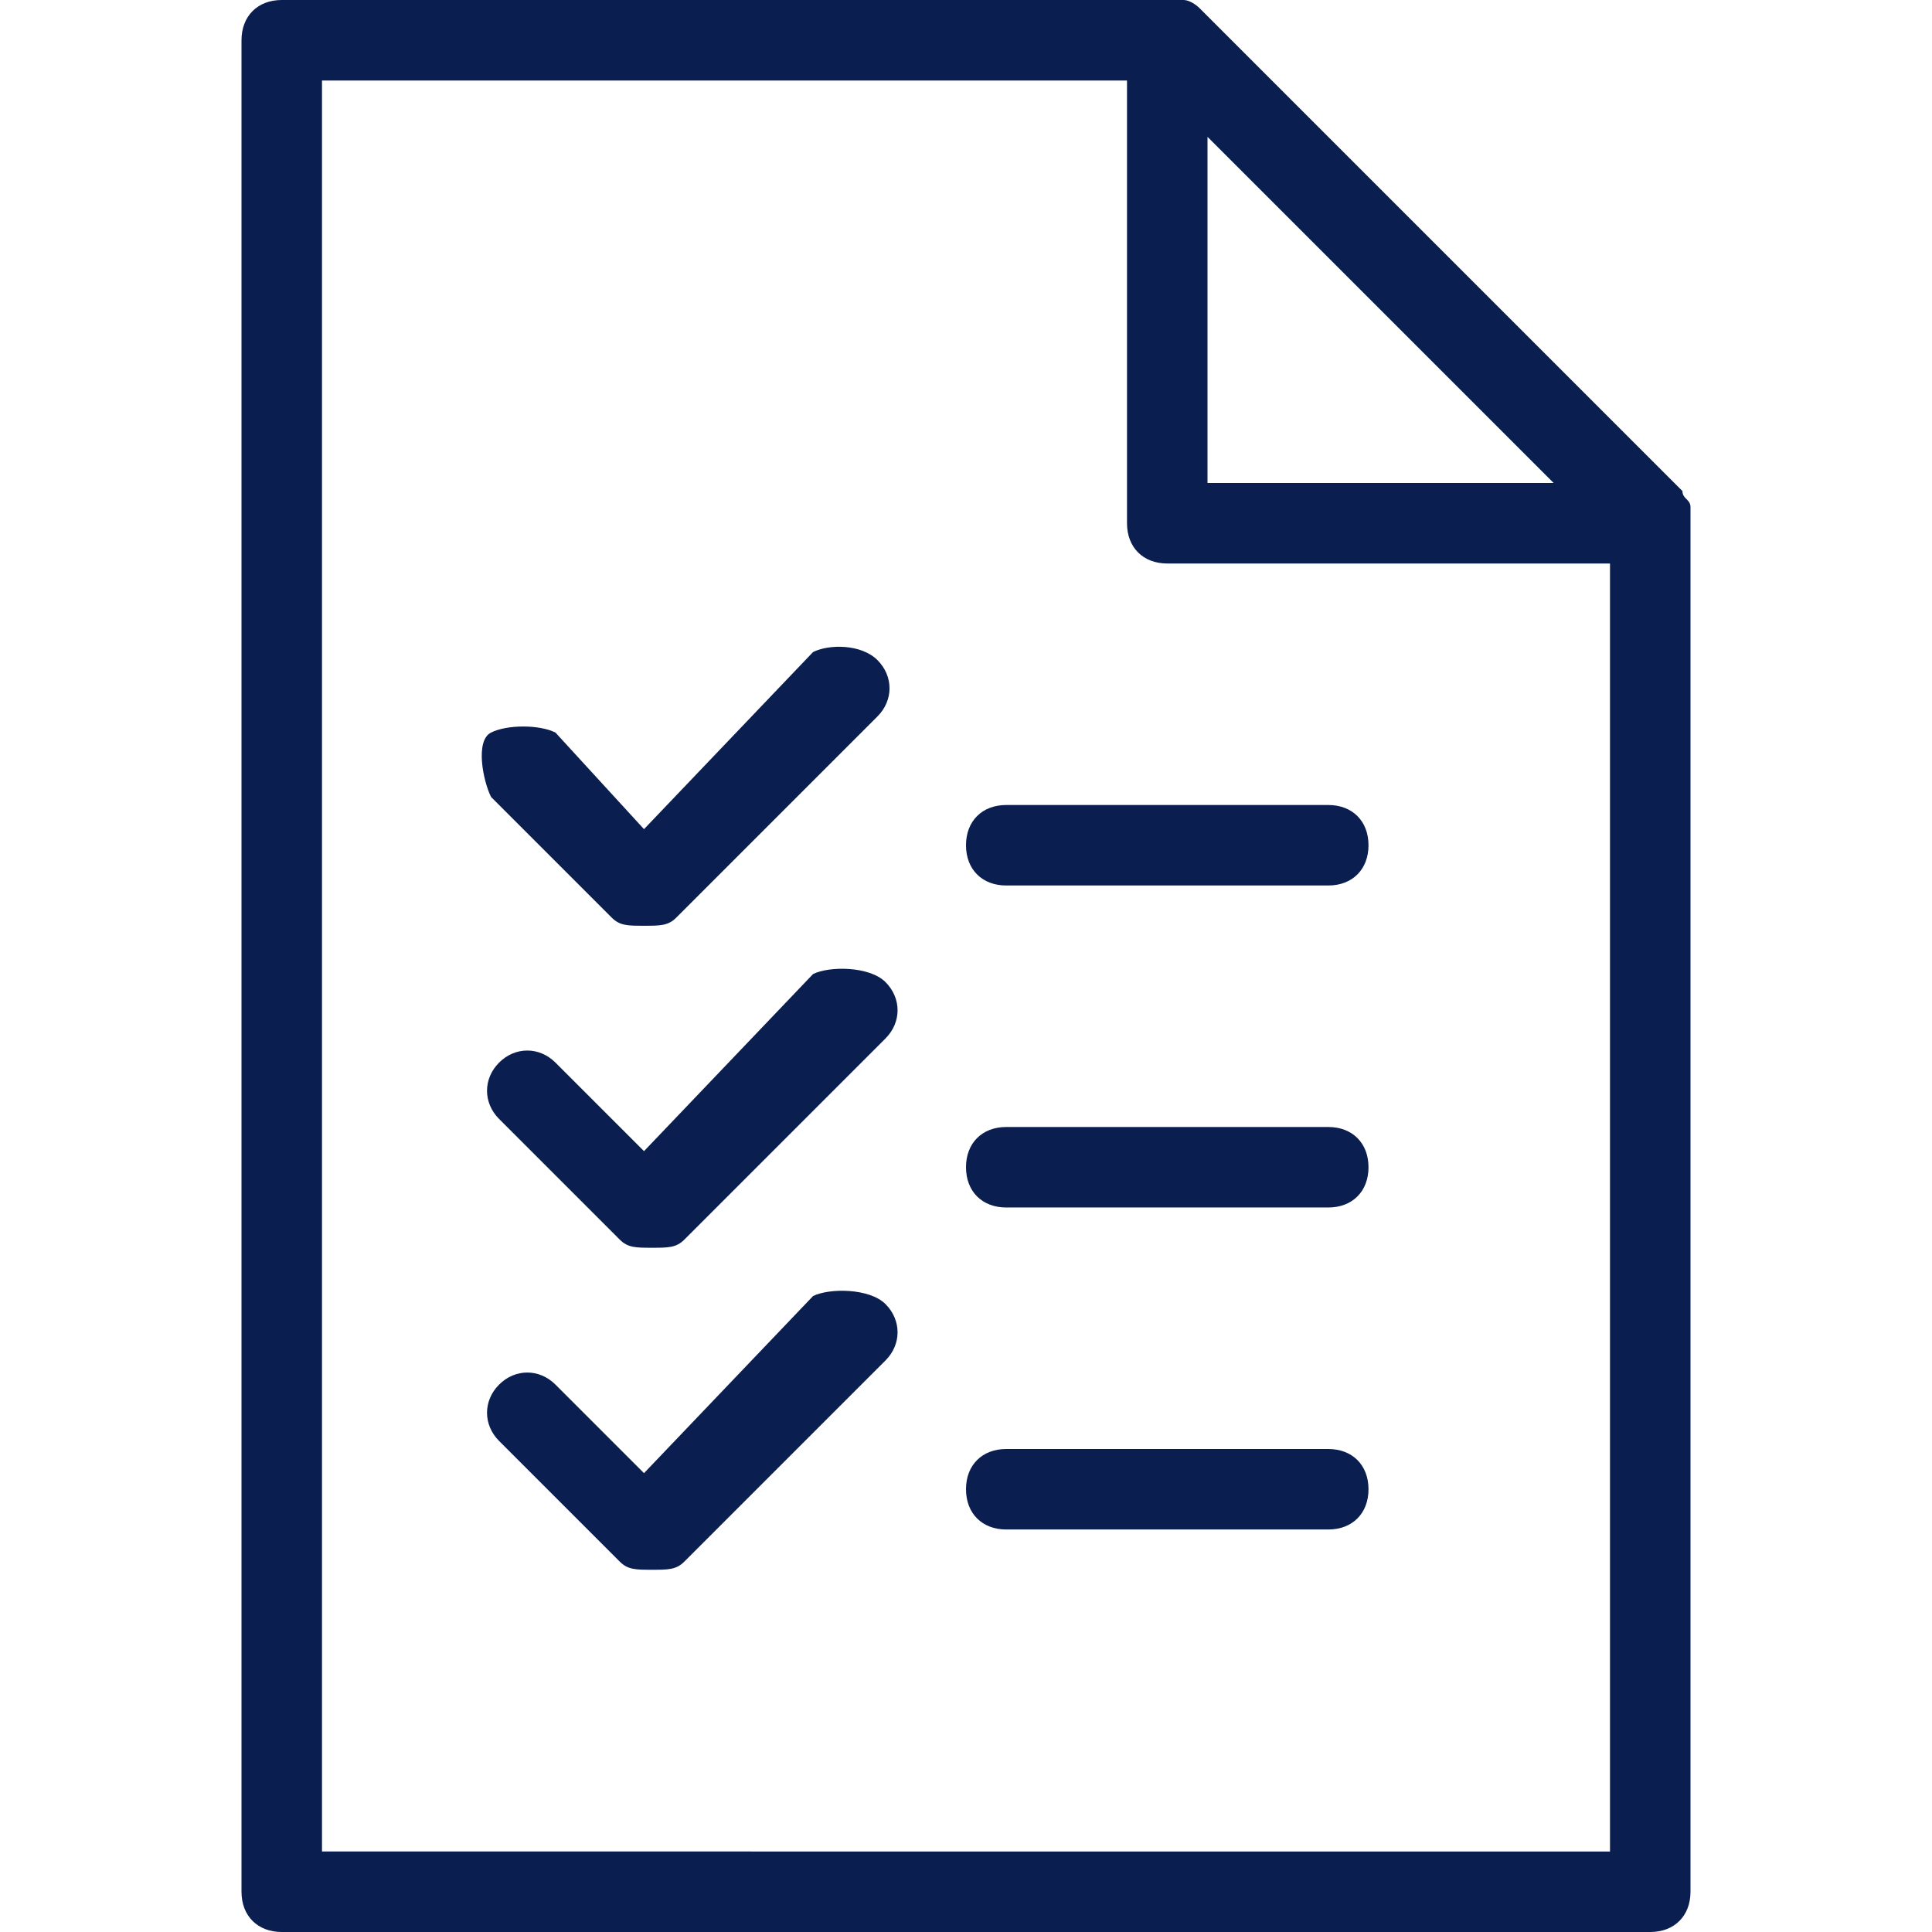
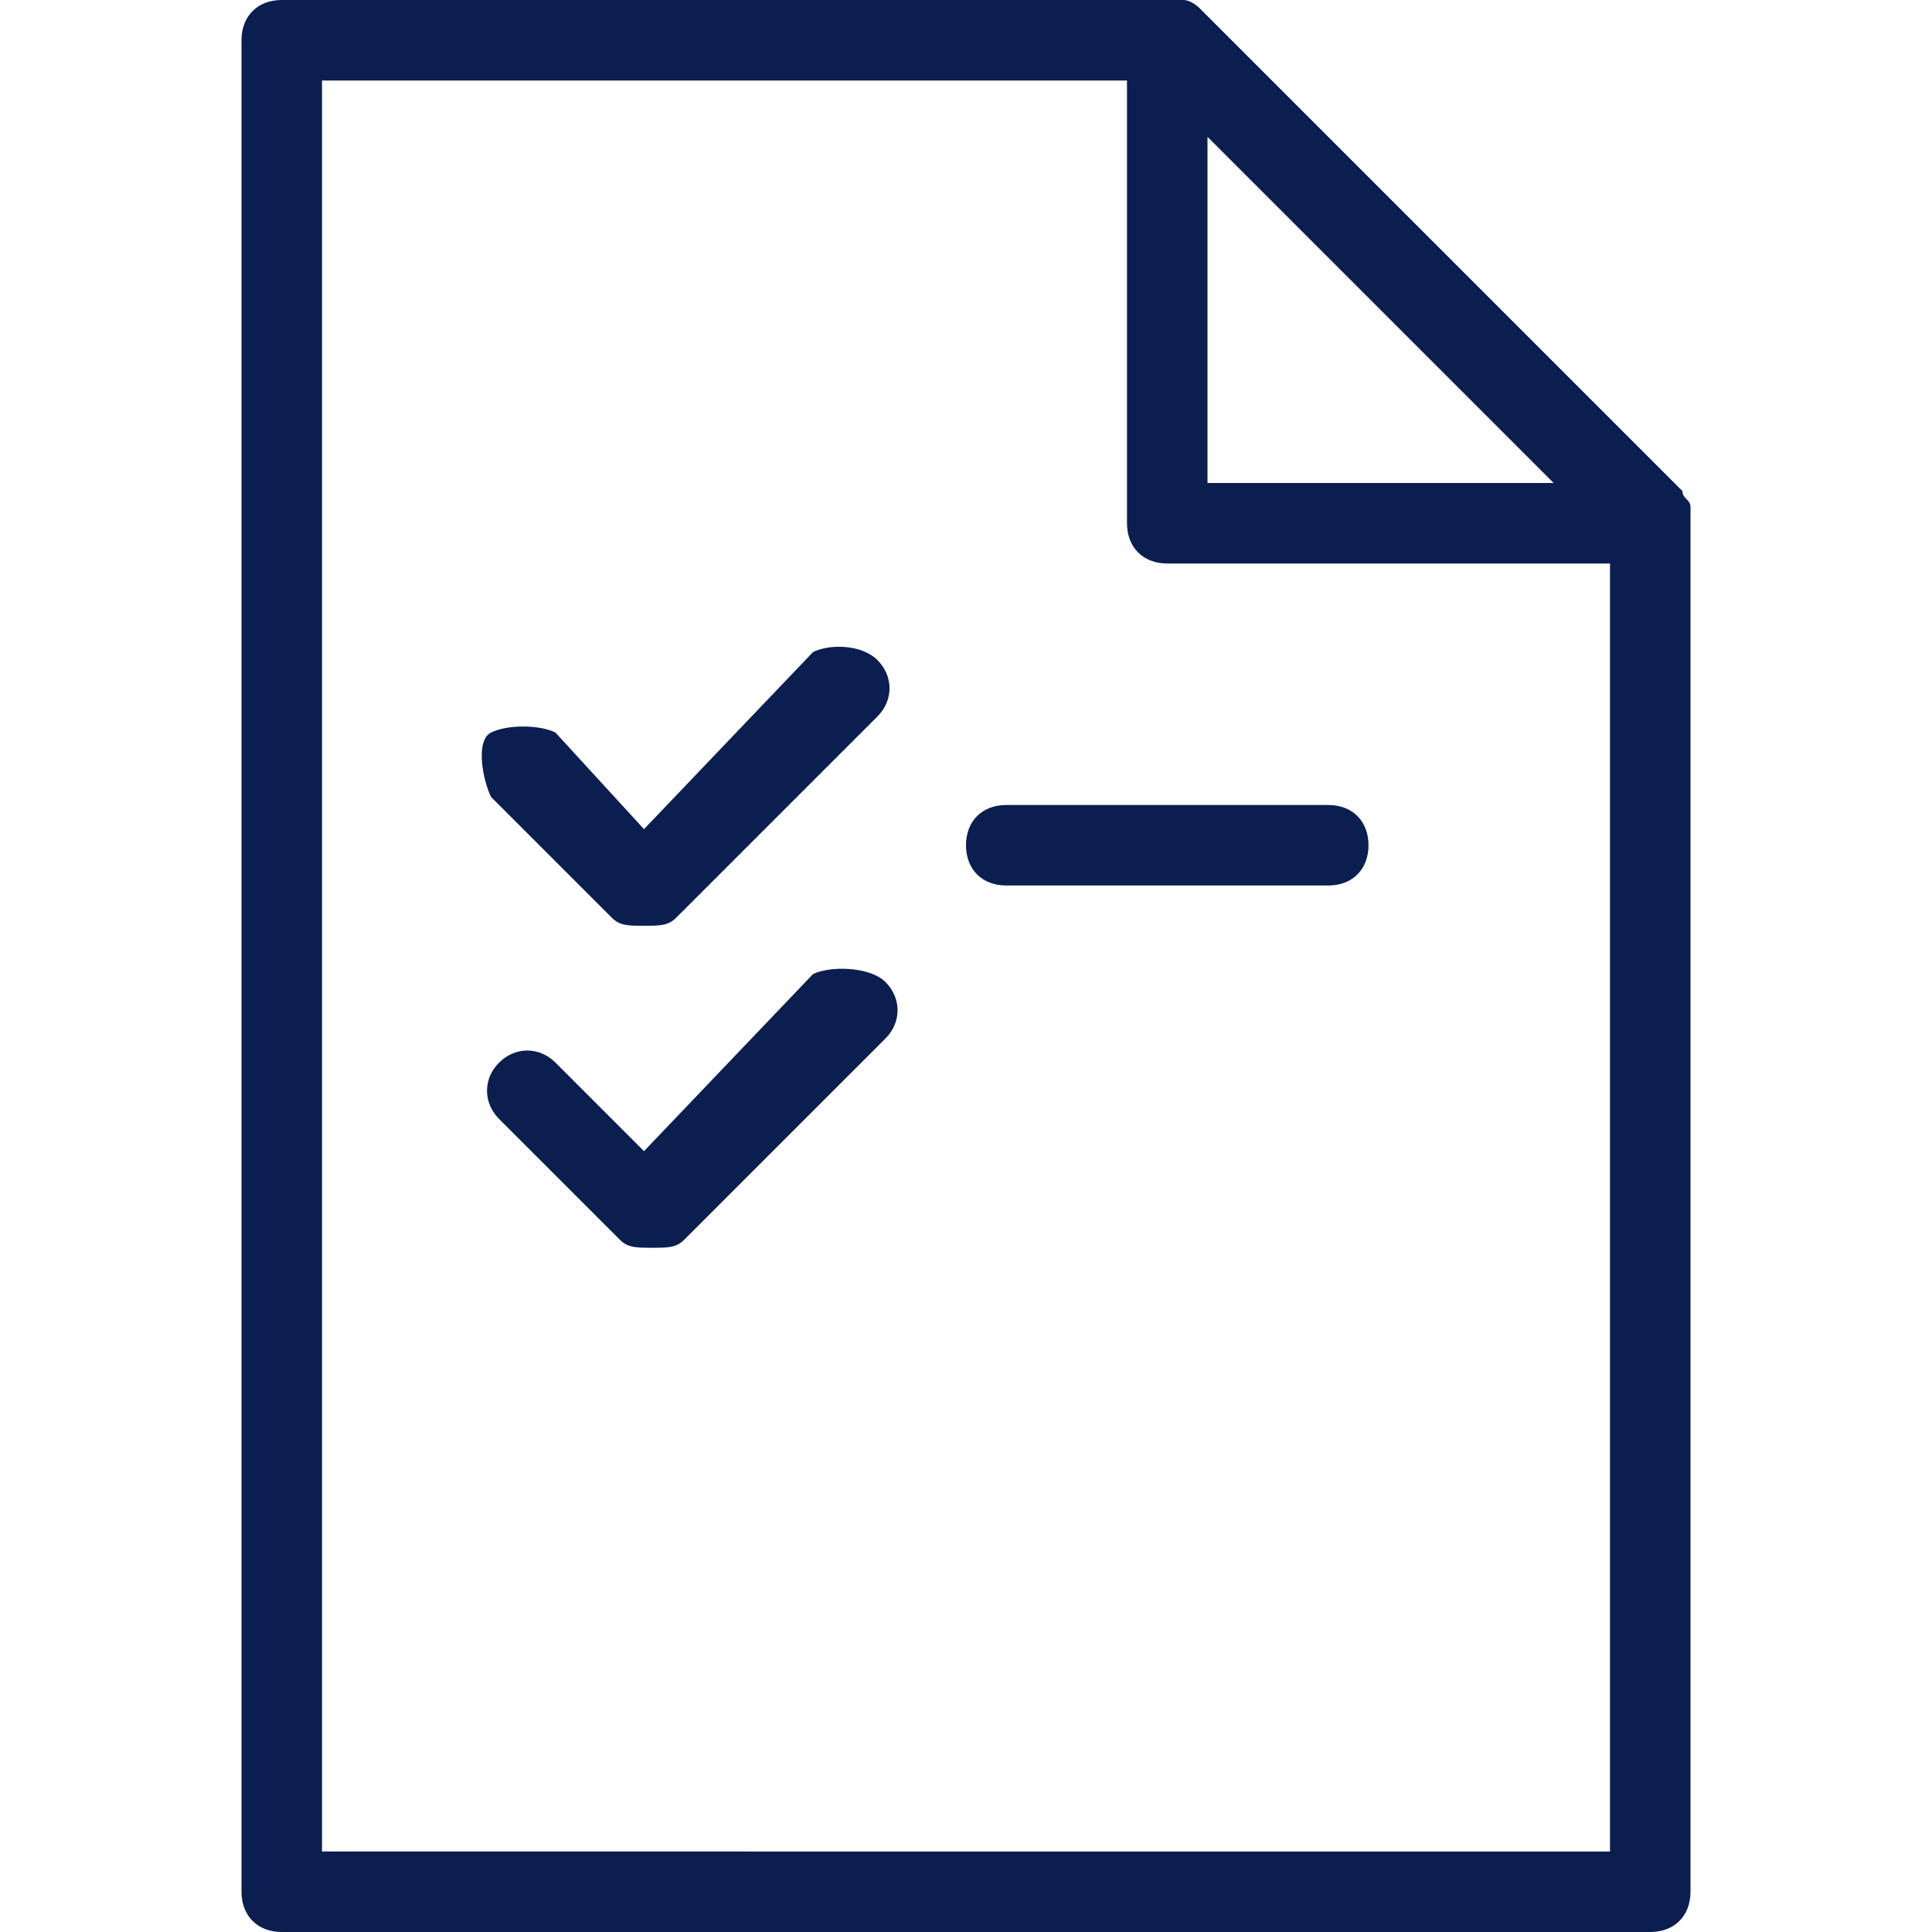
<svg xmlns="http://www.w3.org/2000/svg" version="1.1" id="Layer_1" x="0px" y="0px" viewBox="0 0 24 24" style="enable-background:new 0 0 24 24;" xml:space="preserve">
  <style type="text/css">
	.st0{fill:#0A1E50;}
</style>
  <g>
    <path class="st0" d="M21,6.3c0-0.1-0.1-0.1-0.1-0.2l-6-6c0,0-0.1-0.1-0.2-0.1c-0.1,0-0.1,0-0.2,0h-11C3.2,0,3,0.2,3,0.5v23   C3,23.8,3.2,24,3.5,24h17c0.3,0,0.5-0.2,0.5-0.5v-17C21,6.4,21,6.4,21,6.3z M15,1.7L19.3,6H15V1.7z M4,23V1h10v5.5   C14,6.8,14.2,7,14.5,7H20v16H4z" />
    <path class="st0" d="M16.5,10h-4c-0.3,0-0.5,0.2-0.5,0.5s0.2,0.5,0.5,0.5h4c0.3,0,0.5-0.2,0.5-0.5S16.8,10,16.5,10z" />
-     <path class="st0" d="M16.5,14h-4c-0.3,0-0.5,0.2-0.5,0.5s0.2,0.5,0.5,0.5h4c0.3,0,0.5-0.2,0.5-0.5S16.8,14,16.5,14z" />
-     <path class="st0" d="M16.5,18h-4c-0.3,0-0.5,0.2-0.5,0.5s0.2,0.5,0.5,0.5h4c0.3,0,0.5-0.2,0.5-0.5S16.8,18,16.5,18z" />
    <path class="st0" d="M10.1,8.1L8,10.3L6.9,9.1C6.7,9,6.3,9,6.1,9.1S6,9.7,6.1,9.9l1.5,1.5c0.1,0.1,0.2,0.1,0.4,0.1s0.3,0,0.4-0.1   l2.5-2.5c0.2-0.2,0.2-0.5,0-0.7S10.3,8,10.1,8.1z" />
    <path class="st0" d="M10.1,12.1L8,14.3l-1.1-1.1c-0.2-0.2-0.5-0.2-0.7,0s-0.2,0.5,0,0.7l1.5,1.5c0.1,0.1,0.2,0.1,0.4,0.1   s0.3,0,0.4-0.1l2.5-2.5c0.2-0.2,0.2-0.5,0-0.7S10.3,12,10.1,12.1z" />
-     <path class="st0" d="M10.1,16.1L8,18.3l-1.1-1.1c-0.2-0.2-0.5-0.2-0.7,0s-0.2,0.5,0,0.7l1.5,1.5c0.1,0.1,0.2,0.1,0.4,0.1   s0.3,0,0.4-0.1l2.5-2.5c0.2-0.2,0.2-0.5,0-0.7S10.3,16,10.1,16.1z" />
  </g>
</svg>